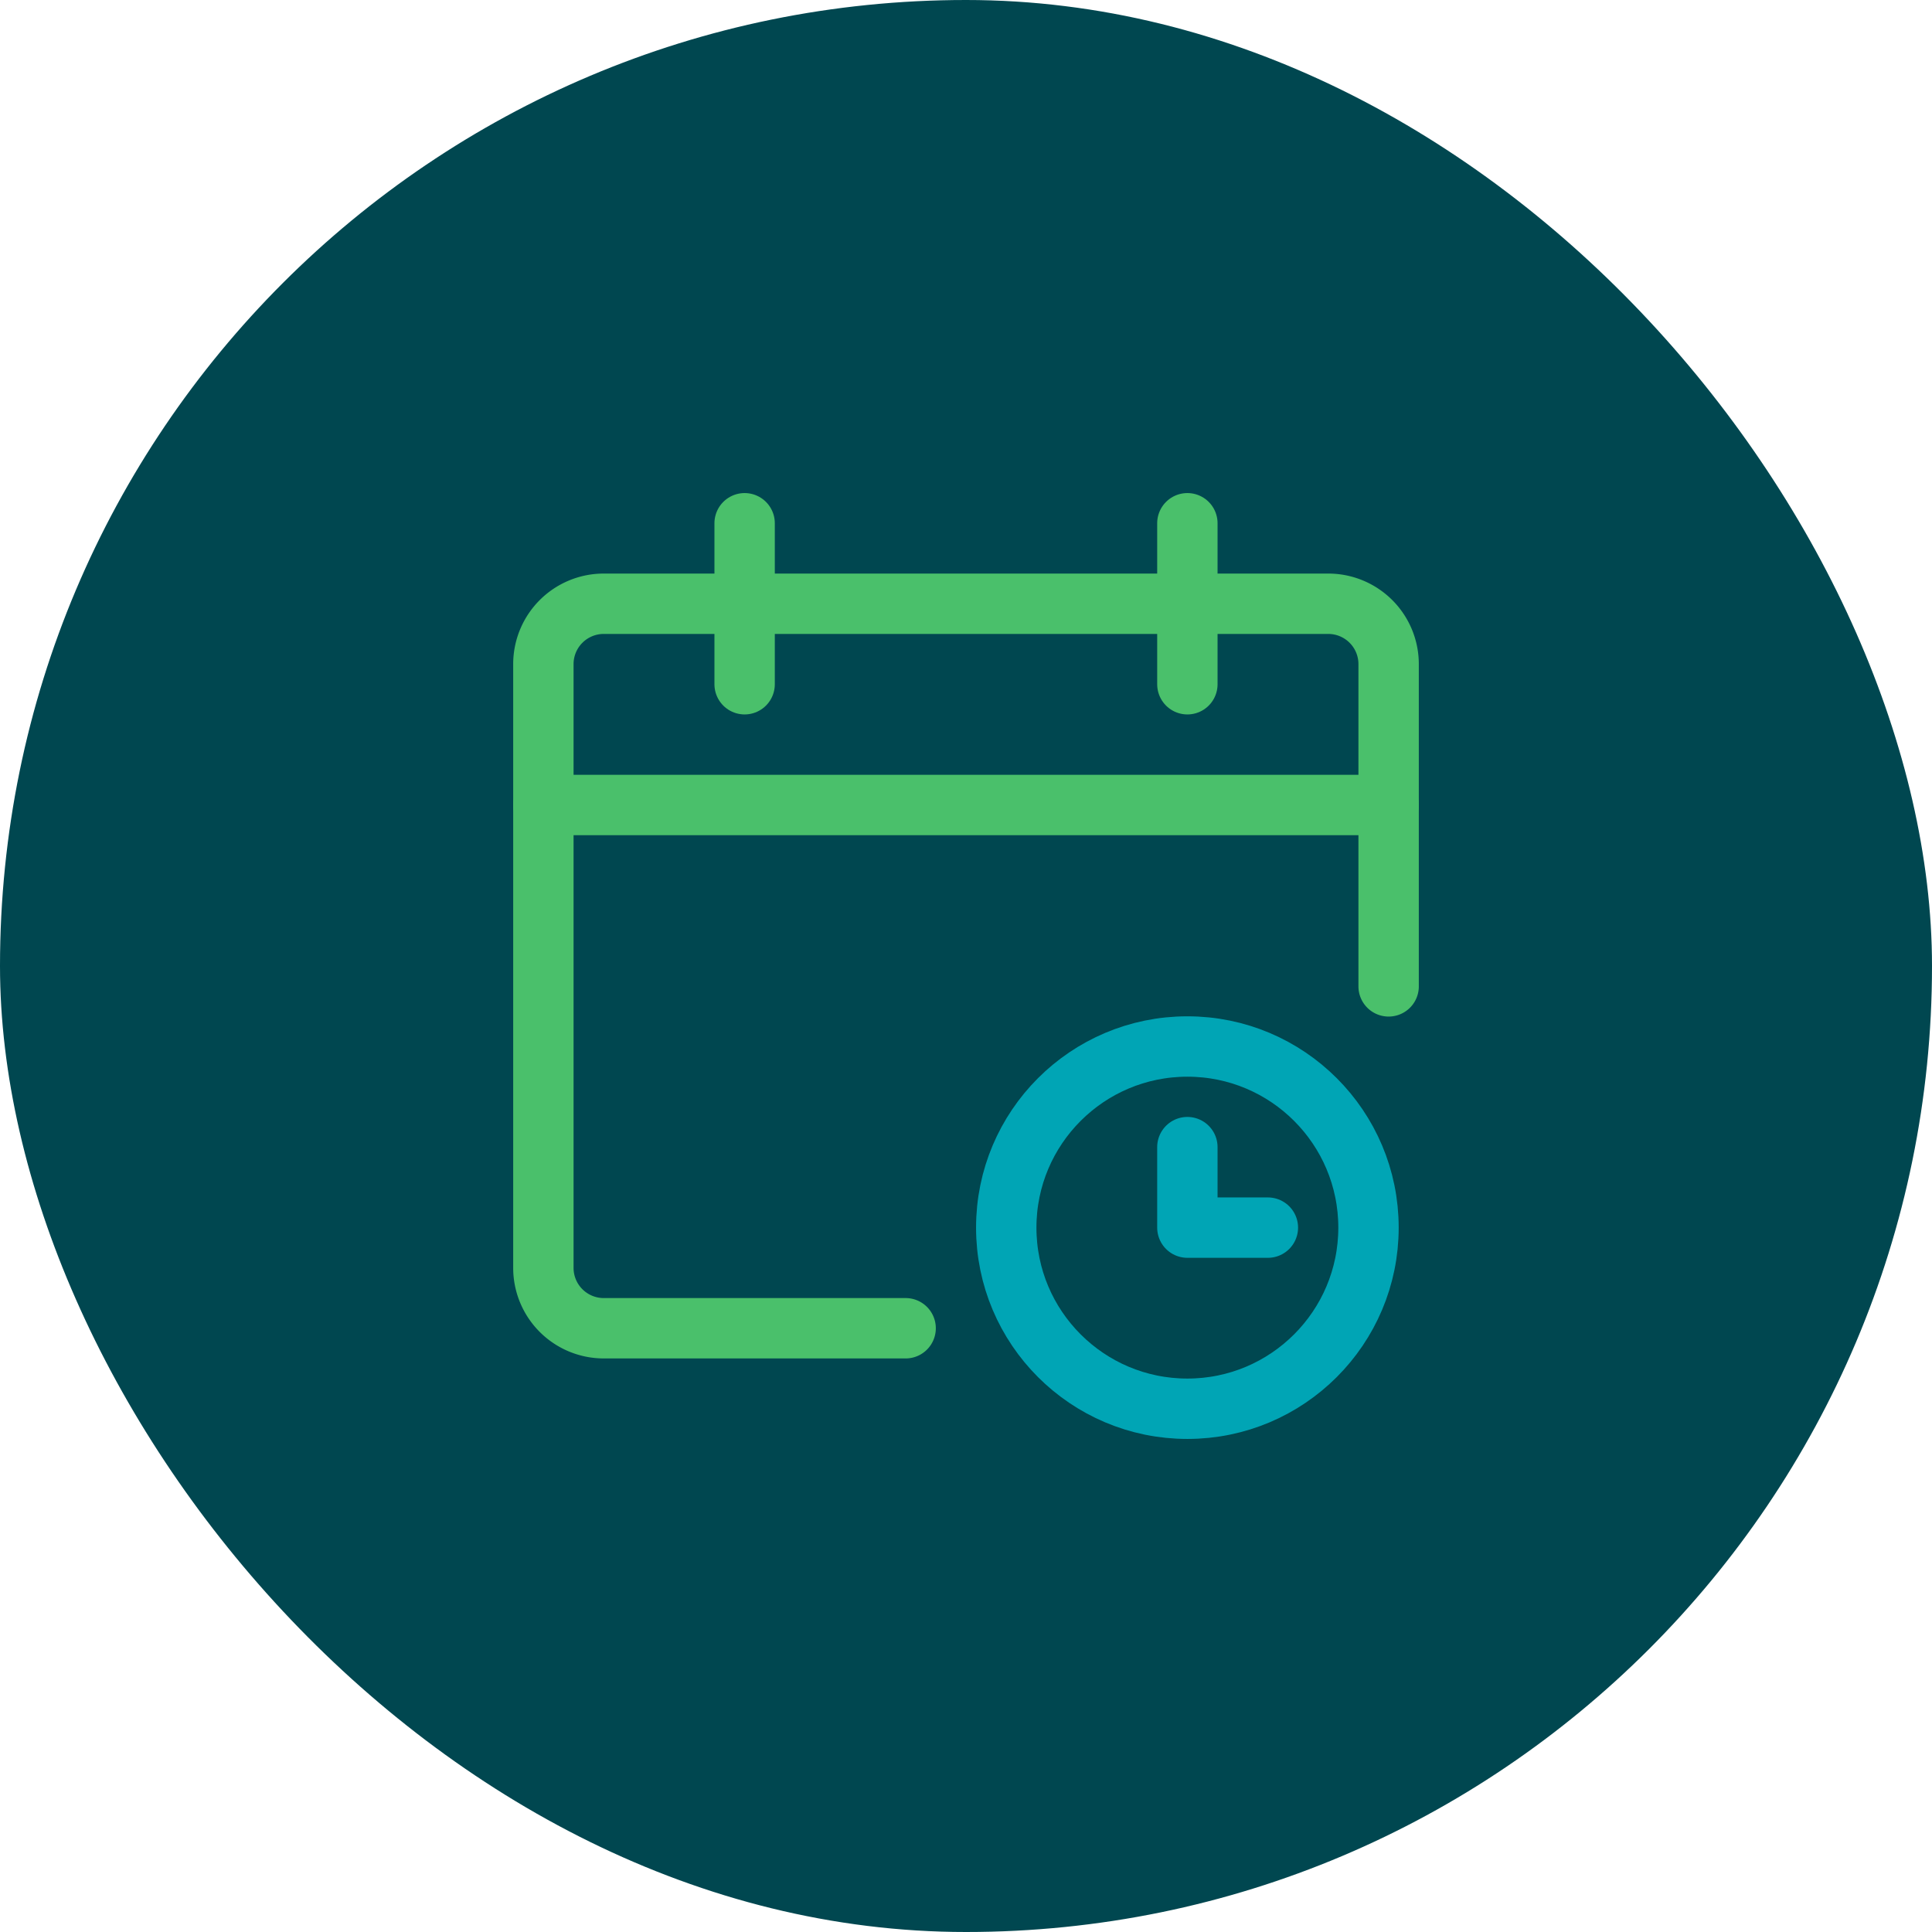
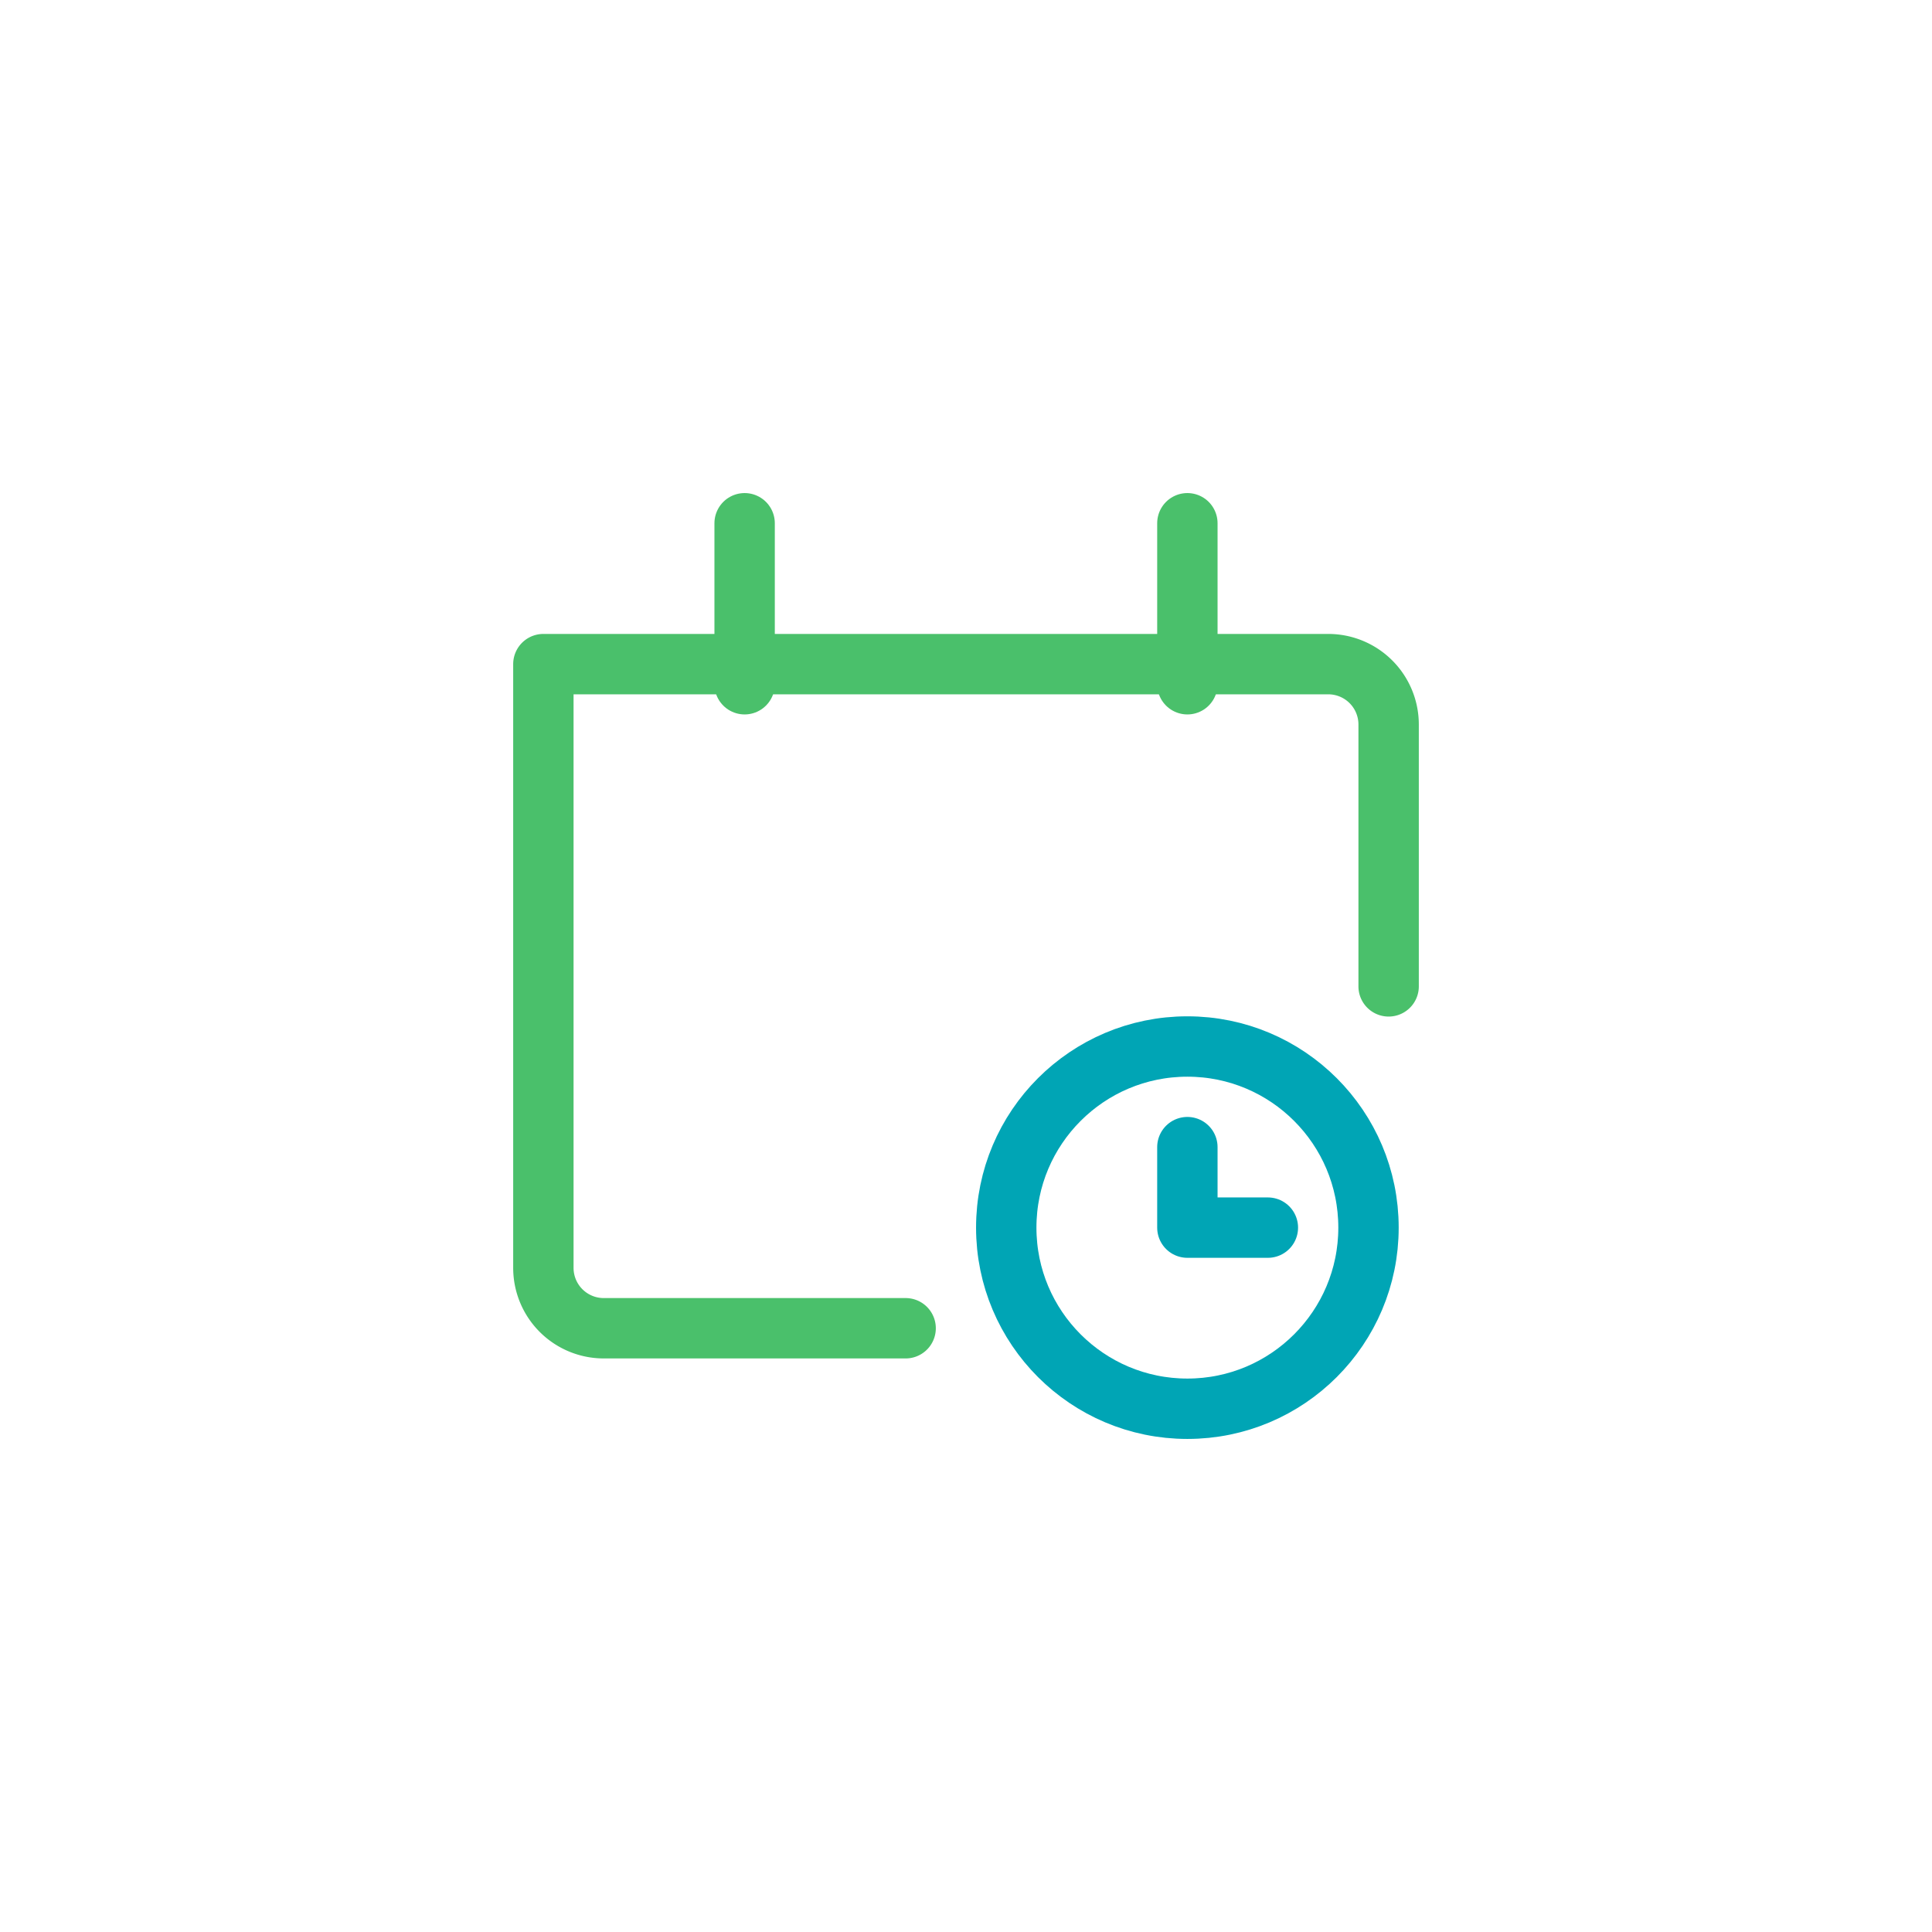
<svg xmlns="http://www.w3.org/2000/svg" height="48" width="48" viewBox="0 0 48 48">
  <title>opening times</title>
-   <rect data-element="frame" x="0" y="0" width="48" height="48" rx="48" ry="48" stroke="none" fill="#004750" />
  <g transform="translate(12 12) scale(0.5)" stroke-linejoin="round" fill="none" stroke="#4ac06b" stroke-linecap="round" class="nc-icon-wrapper" stroke-width="3">
    <polyline points="35 33 35 37 39 37" stroke="#00a5b5" />
    <circle cx="35" cy="37" r="9" stroke="#00a5b5" />
-     <line data-cap="butt" x1="45" y1="16" x2="3" y2="16" />
-     <path d="M21,42H6a3,3,0,0,1-3-3V9A3,3,0,0,1,6,6H42a3,3,0,0,1,3,3V25.012" />
+     <path d="M21,42H6a3,3,0,0,1-3-3V9H42a3,3,0,0,1,3,3V25.012" />
    <line x1="13" y1="2" x2="13" y2="10" />
    <line x1="35" y1="2" x2="35" y2="10" />
  </g>
</svg>